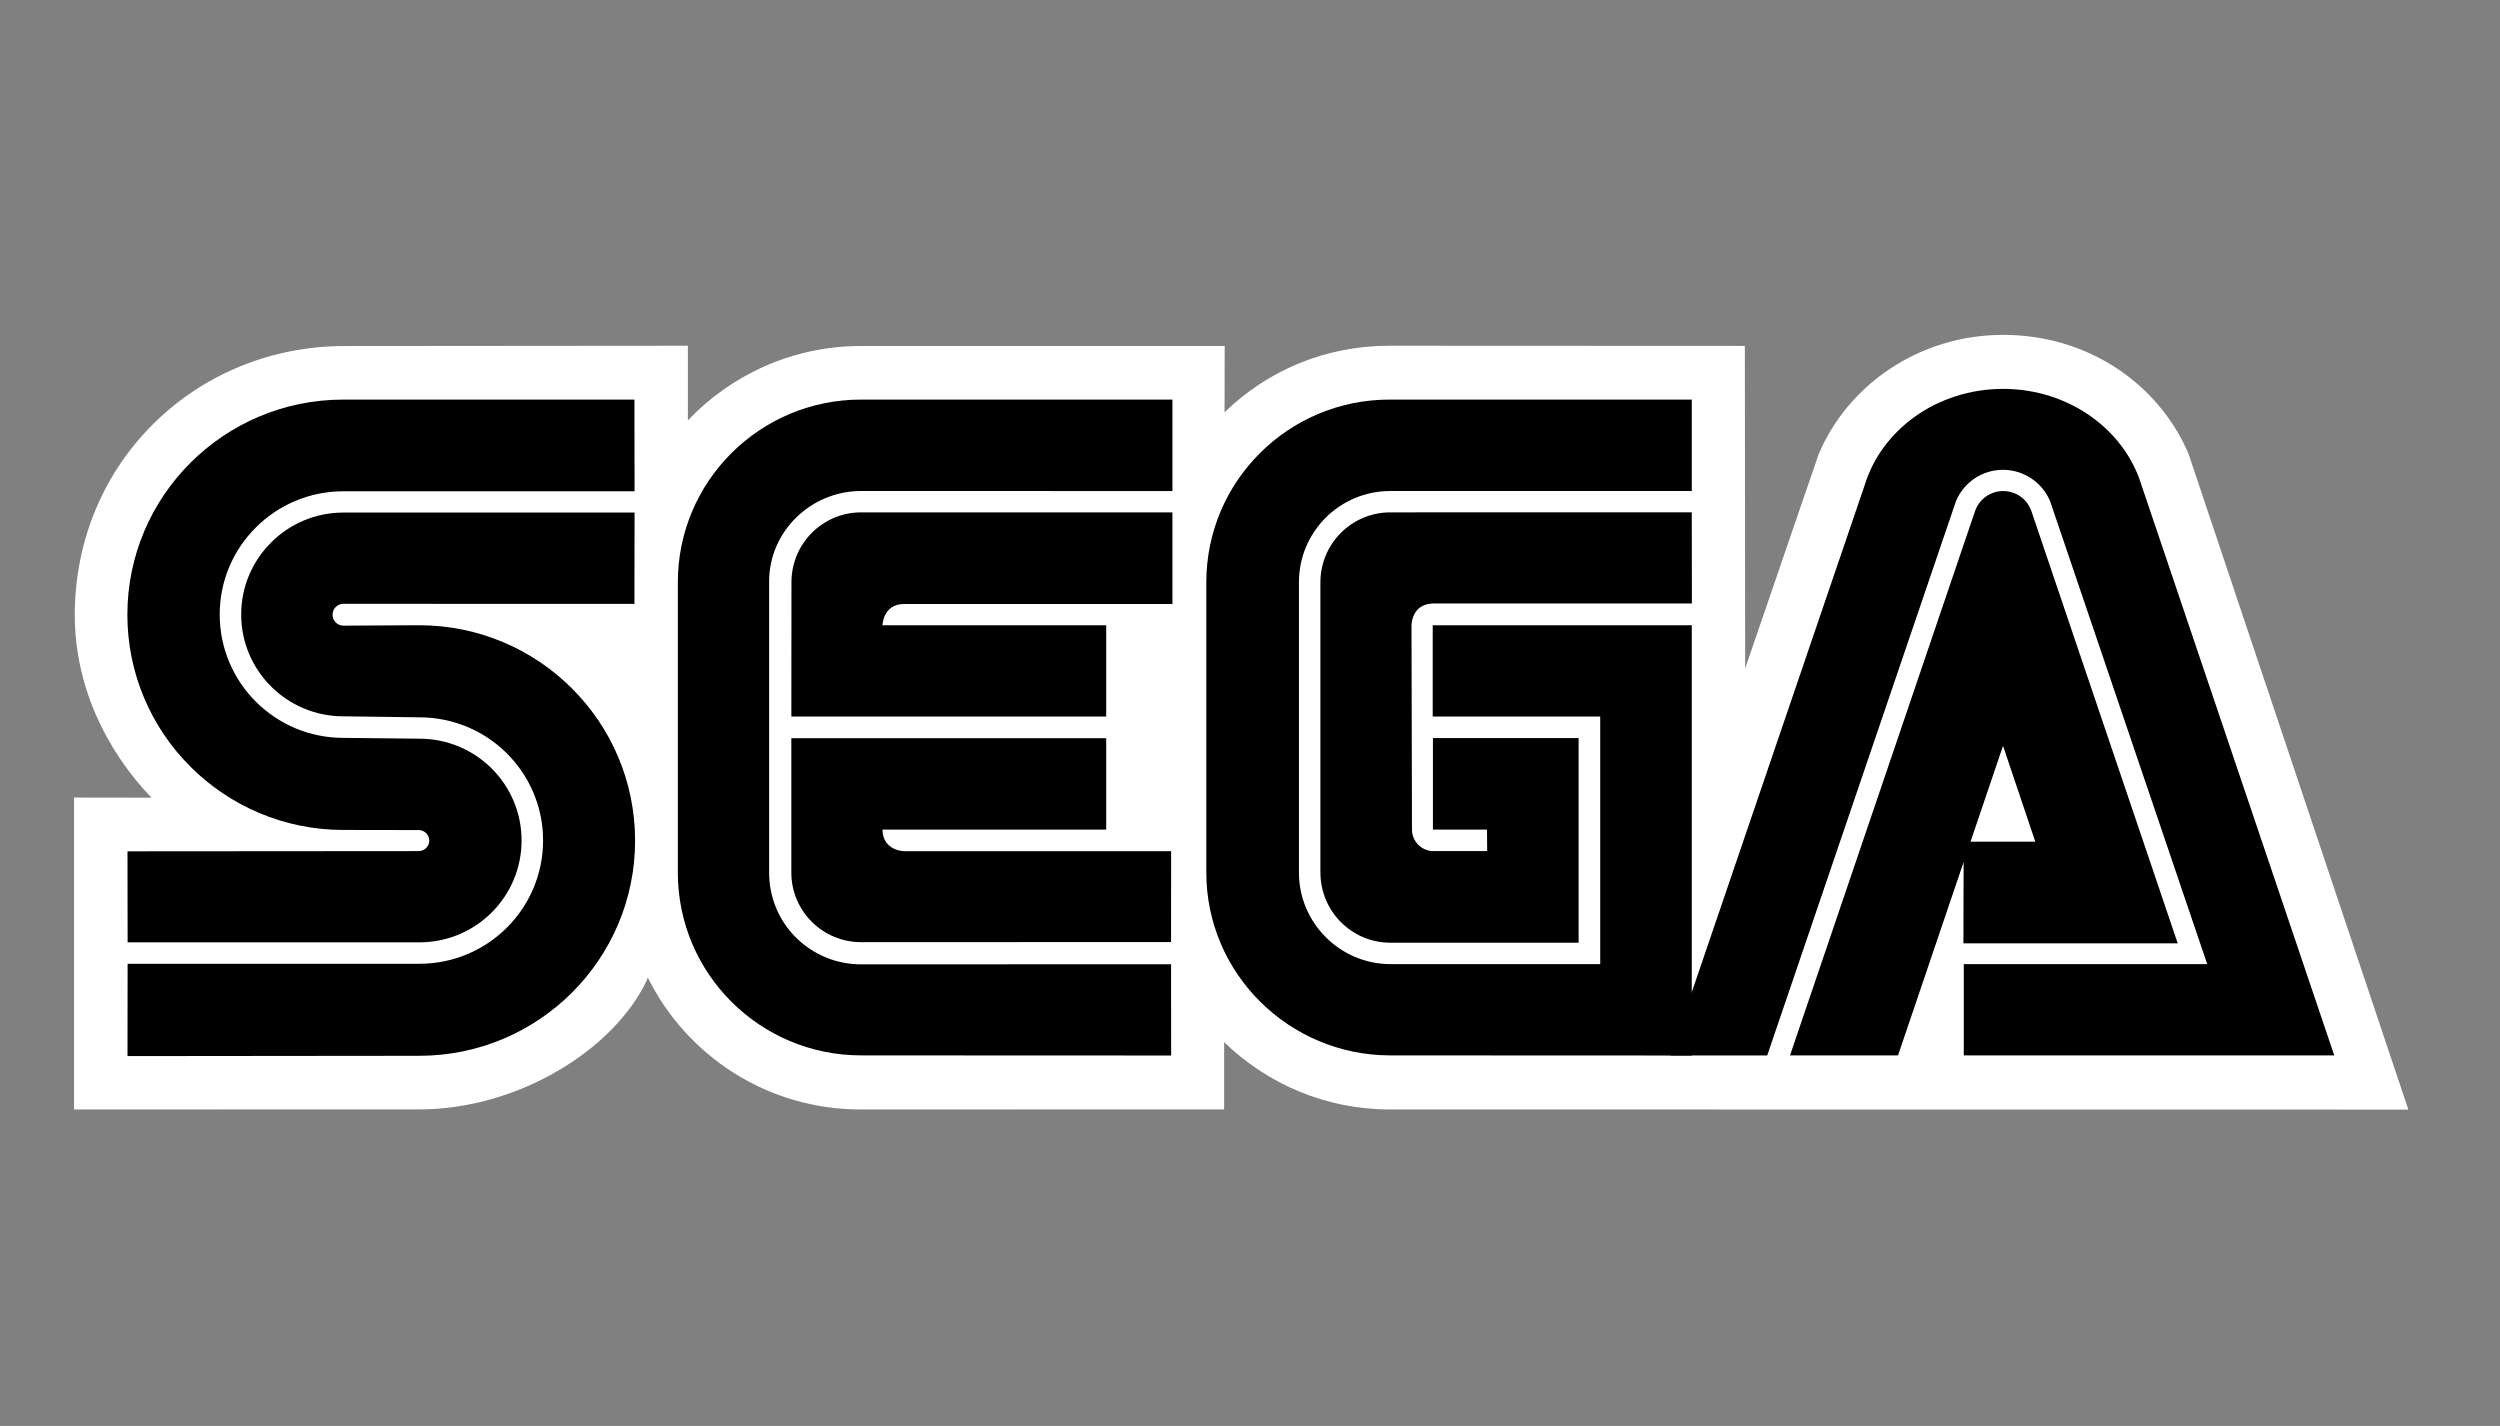
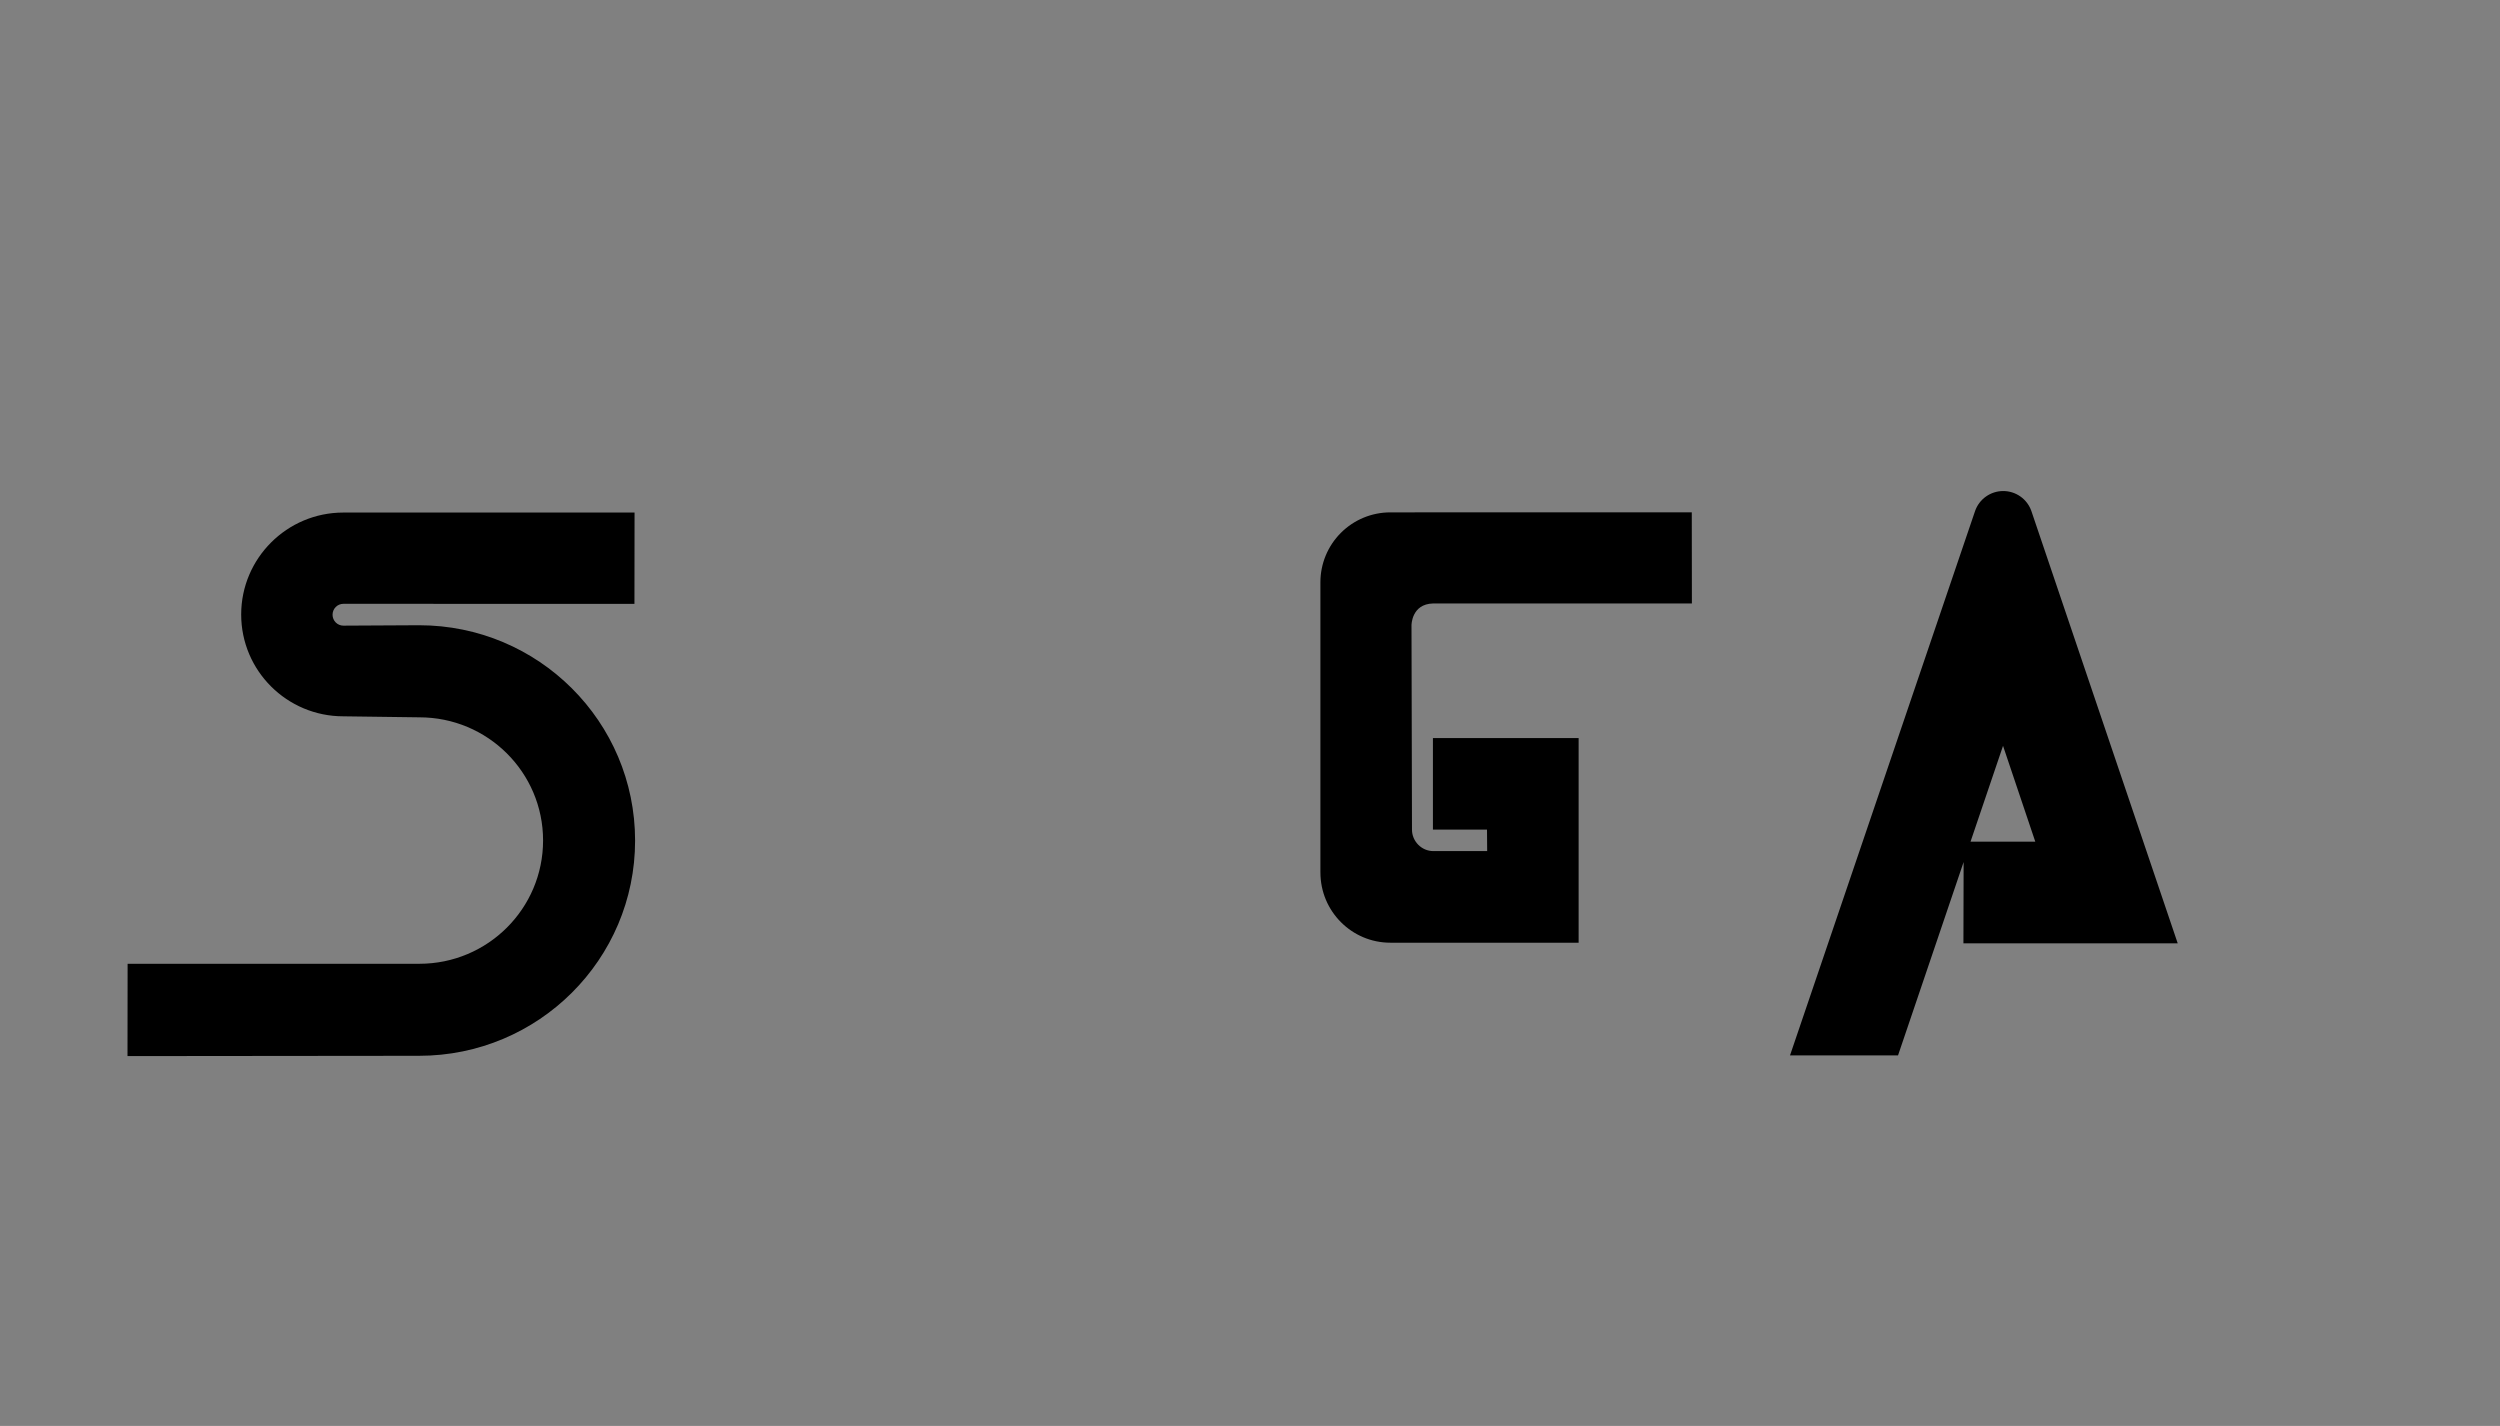
<svg xmlns="http://www.w3.org/2000/svg" width="135" height="77" viewBox="0 0 135 77" fill="none">
  <rect x="0" y="0" width="135" height="77" fill="#808080" stroke="none" />
  <g clip-path="url(#clip0_116_116)">
-     <path d="M66.104 56.274C68.418 58.521 71.574 59.911 75.055 59.911L130.05 59.917L118.173 24.483C116.551 20.719 112.745 18.083 108.174 18.083C103.622 18.083 99.759 20.805 98.197 24.554L94.238 36.096L94.222 18.679L75.017 18.67C71.545 18.67 68.425 20.024 66.126 22.265L66.133 18.685H46.469C42.806 18.685 39.475 20.247 37.145 22.701V18.67L18.612 18.686C10.611 18.679 4.048 24.933 4.038 33.202C4.038 37.03 5.711 40.502 8.179 43.074L4 43.068V59.911L22.673 59.907C27.92 59.901 33.119 56.736 34.926 52.943L34.98 52.787C37.068 57.004 41.425 59.911 46.468 59.911L66.104 59.907L66.104 56.274Z" fill="white" />
    <path d="M6.885 57.029L22.631 57.013C29.074 57.013 34.295 51.808 34.295 45.394C34.295 38.968 29.074 33.763 22.631 33.763L18.542 33.785C18.22 33.785 17.958 33.521 17.958 33.196C17.958 32.87 18.22 32.606 18.542 32.606L34.26 32.609L34.266 27.678H18.538C15.498 27.678 13.024 30.148 13.024 33.183C13.024 36.221 15.497 38.681 18.538 38.681L22.647 38.736C26.338 38.736 29.326 41.712 29.326 45.385C29.326 49.06 26.339 52.044 22.647 52.044H6.891L6.885 57.029Z" fill="black" />
-     <path d="M6.891 50.886H22.647C25.698 50.886 28.165 48.426 28.165 45.385C28.165 42.347 25.698 39.889 22.647 39.889L18.538 39.845C14.854 39.845 11.864 36.864 11.864 33.182C11.864 29.511 14.854 26.53 18.538 26.53L34.266 26.527L34.26 21.577H18.542C12.106 21.577 6.878 26.776 6.878 33.196C6.878 39.615 12.106 44.817 18.542 44.817L22.609 44.824C22.918 44.824 23.18 45.076 23.18 45.394C23.18 45.707 22.918 45.959 22.609 45.959L6.885 45.971L6.891 50.886ZM46.503 52.075C43.771 52.075 41.533 49.898 41.533 47.118V31.388C41.533 28.714 43.771 26.514 46.503 26.514L63.311 26.517V21.577H46.503C41.033 21.577 36.603 25.991 36.603 31.442V47.119C36.603 52.57 41.033 56.991 46.503 56.991L63.241 56.998L63.238 52.069L46.503 52.075Z" fill="black" />
-     <path d="M42.739 31.442C42.739 29.358 44.416 27.668 46.503 27.668H63.311V32.615H48.83C47.67 32.615 47.654 33.766 47.654 33.766H59.735V38.691H42.733L42.739 31.442ZM46.503 50.877C44.422 50.877 42.732 49.197 42.732 47.119V39.864H59.735V44.798H47.654C47.67 45.959 48.83 45.965 48.83 45.965H63.241L63.237 50.87L46.503 50.877ZM75.09 52.063C72.368 52.063 70.143 49.844 70.143 47.118V31.442C70.143 28.713 72.352 26.514 75.077 26.514H91.356V21.577H75.039C69.572 21.577 65.141 25.991 65.141 31.442V47.119C65.141 52.57 69.61 56.991 75.077 56.991L91.356 56.998V33.766H77.366V38.691H86.412V52.063H75.09Z" fill="black" />
    <path d="M71.303 47.118C71.303 49.207 72.993 50.906 75.077 50.906H85.246V39.857H77.378V44.798H80.298L80.307 45.959H77.401C76.766 45.959 76.247 45.433 76.247 44.798L76.221 33.763C76.221 33.763 76.217 32.615 77.388 32.587H91.362L91.356 27.665L75.076 27.668C74.075 27.668 73.115 28.066 72.408 28.774C71.7 29.481 71.302 30.441 71.302 31.442V47.118M106.654 27.595C106.764 27.28 106.969 27.006 107.242 26.813C107.514 26.62 107.84 26.516 108.174 26.516C108.508 26.516 108.834 26.62 109.106 26.813C109.378 27.006 109.584 27.28 109.694 27.595L117.597 50.941H106.025L106.038 45.449H109.905L108.164 40.275L102.493 56.993H96.66L106.654 27.595Z" fill="black" />
-     <path d="M119.19 52.063H106.044V56.993H126.05L115.645 26.211C114.734 23.209 111.728 21 108.17 21C104.607 21 101.61 23.199 100.692 26.199L90.192 56.994H95.43L105.624 27.059C105.833 26.559 106.185 26.131 106.637 25.83C107.088 25.529 107.619 25.369 108.161 25.37C108.703 25.371 109.233 25.531 109.684 25.83C110.136 26.129 110.49 26.555 110.702 27.053L119.19 52.063Z" fill="black" />
  </g>
  <defs>
    <clipPath id="clip0_116_116">
      <rect width="126.05" height="42" fill="white" transform="translate(4 18)" />
    </clipPath>
  </defs>
</svg>